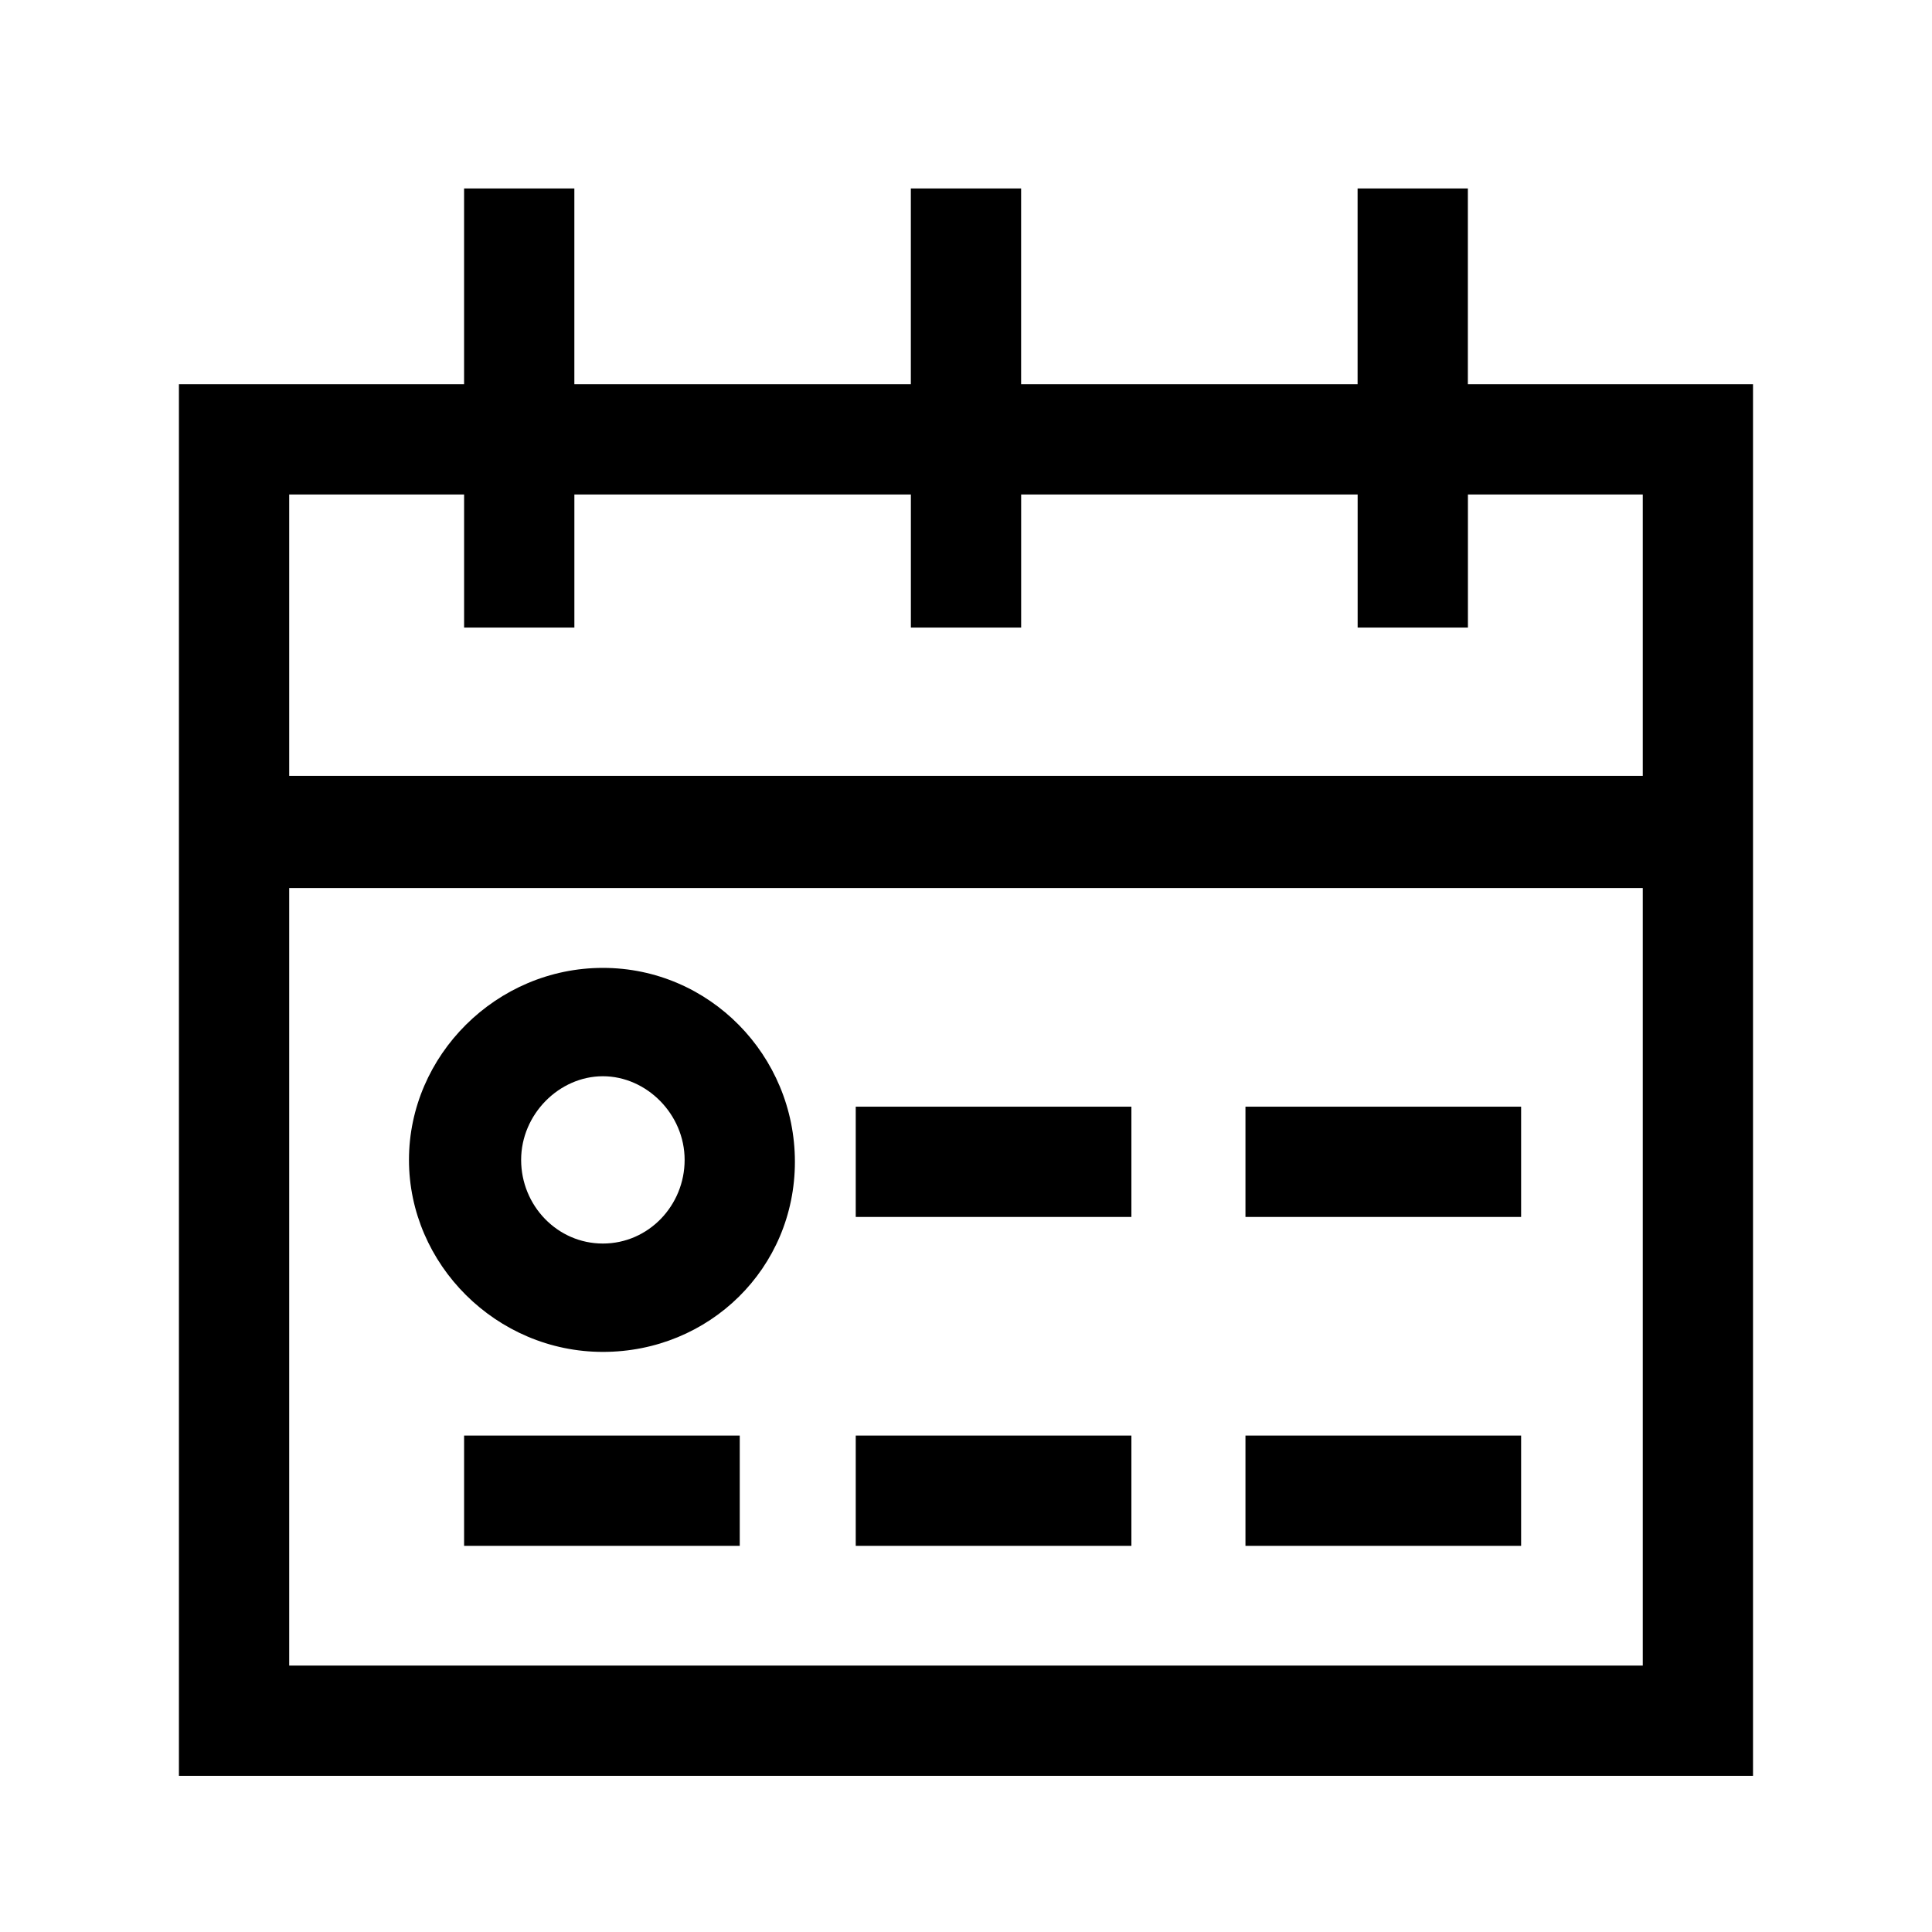
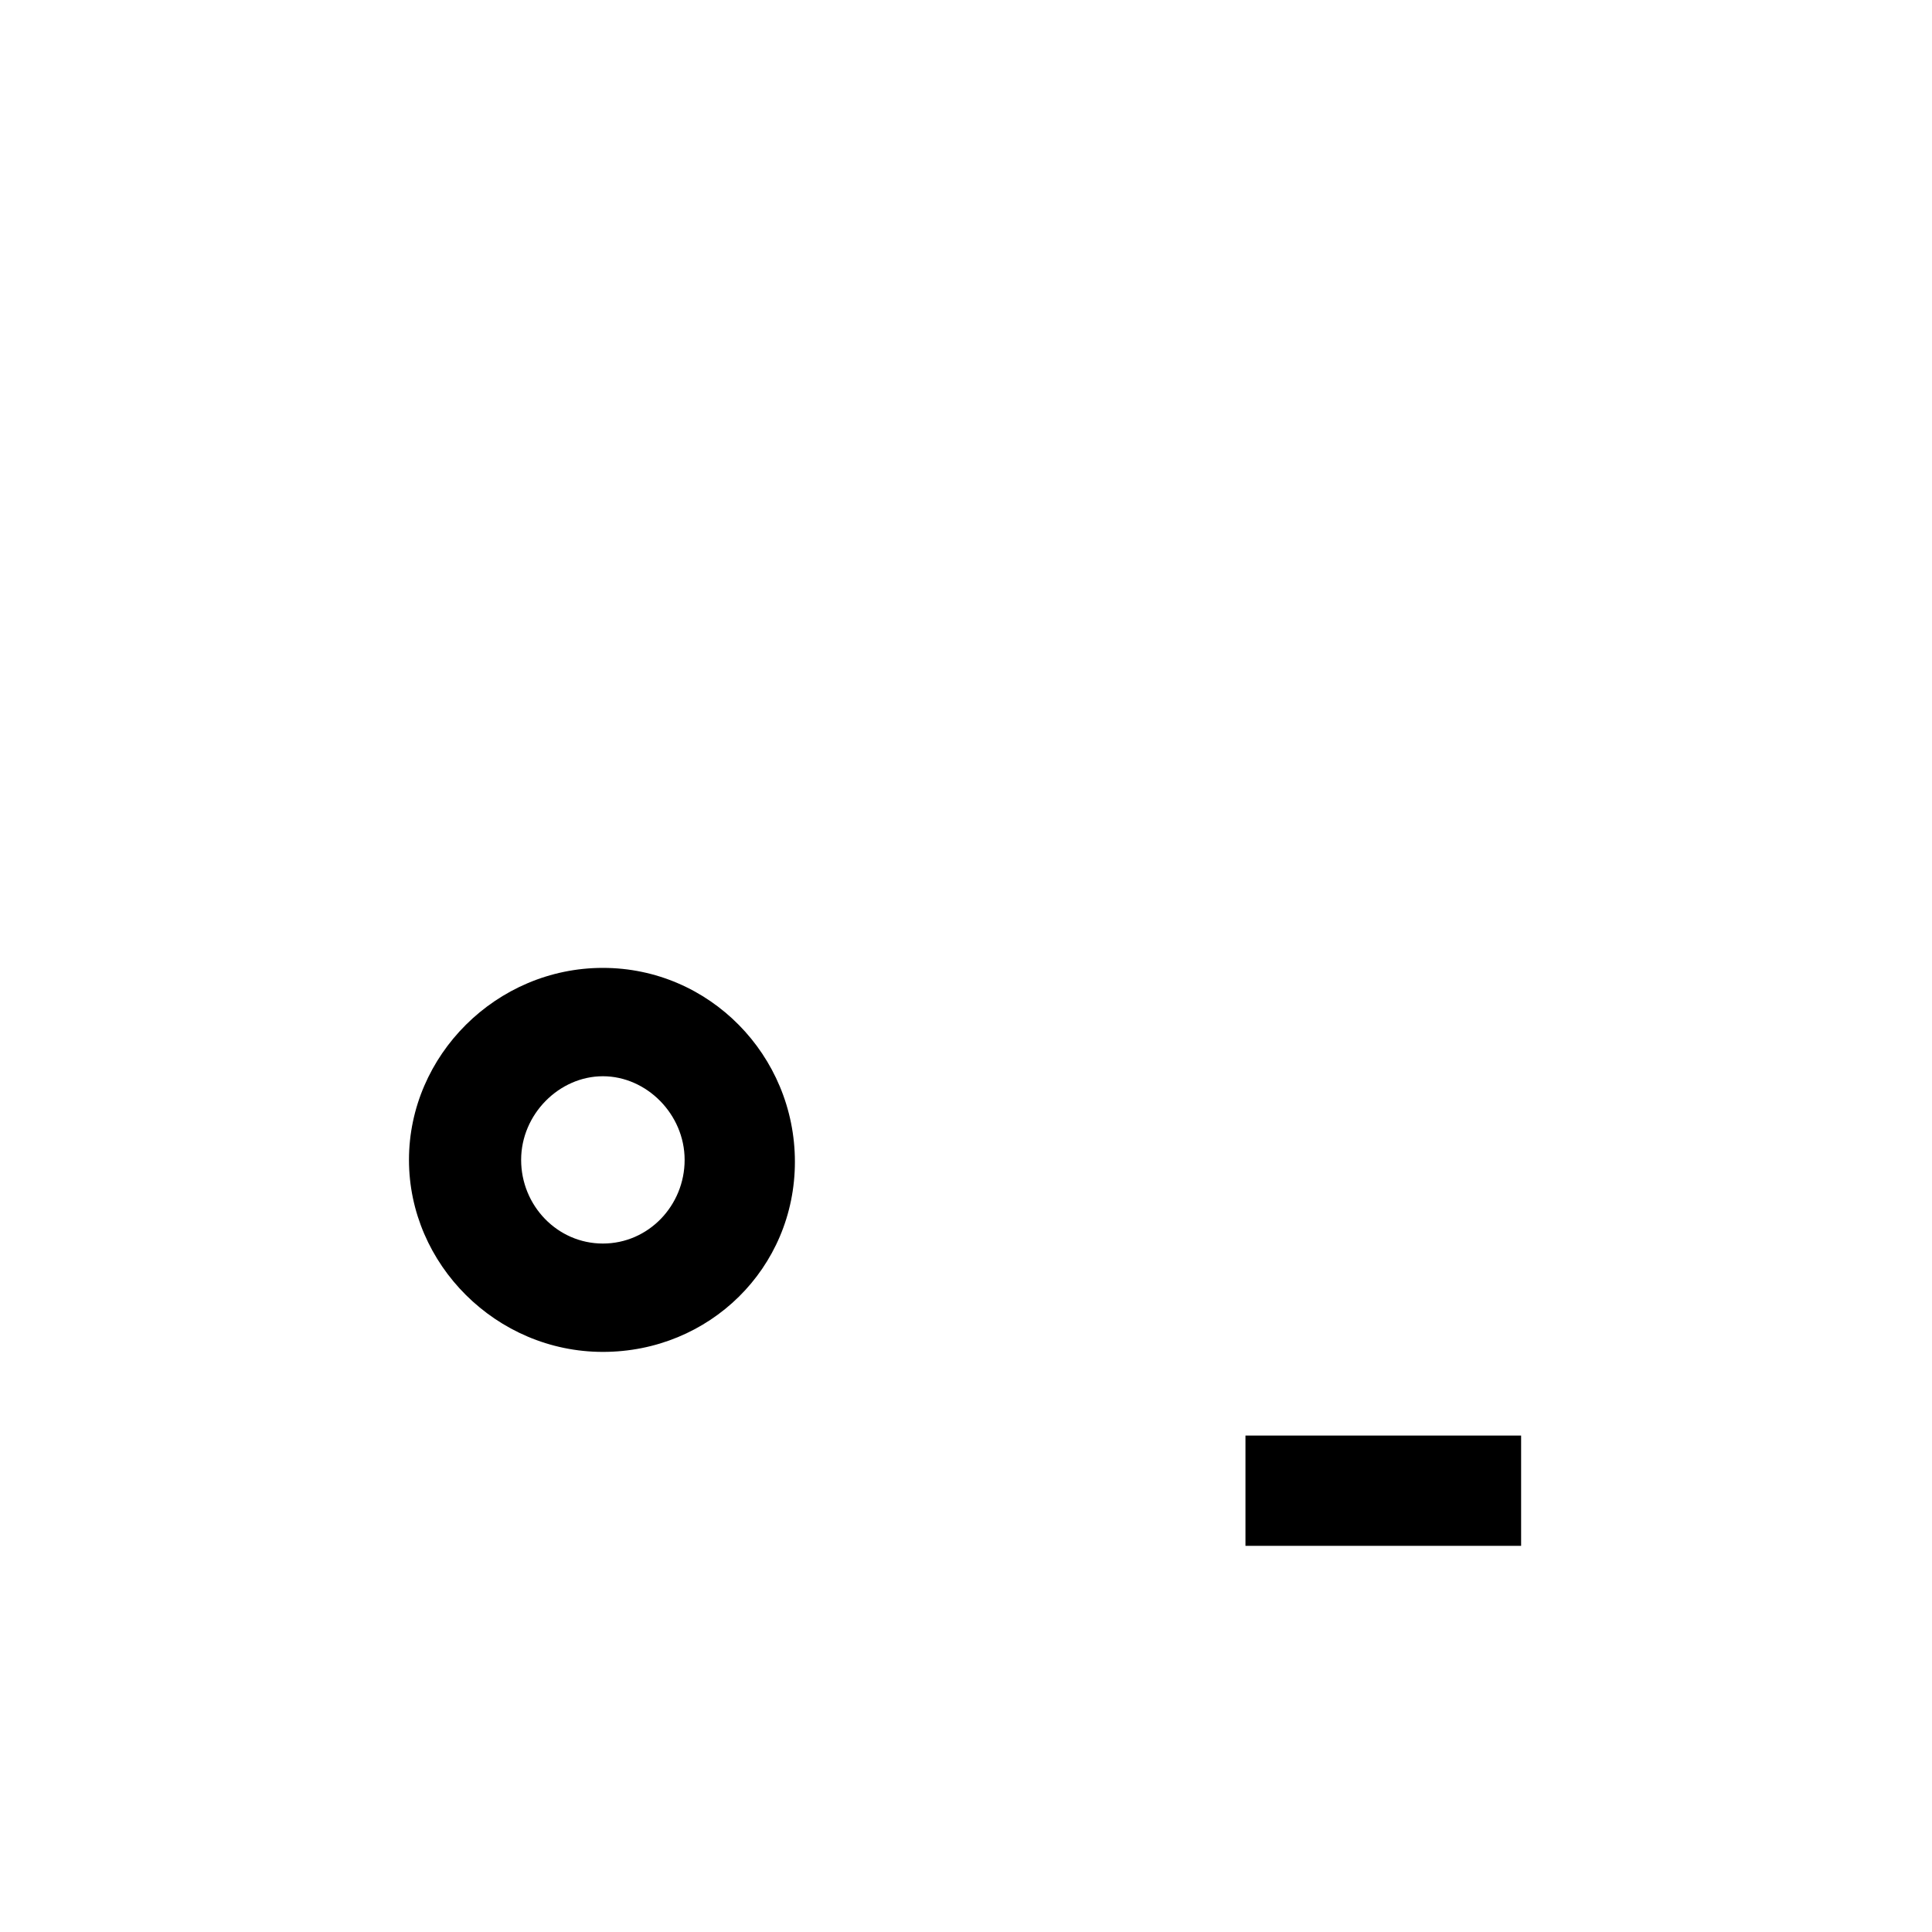
<svg xmlns="http://www.w3.org/2000/svg" fill="#000000" width="800px" height="800px" version="1.1" viewBox="144 144 512 512">
  <g>
    <path d="m303.77 400.5c-28.215 0-51.387 23.176-51.387 50.883 0 27.711 23.176 50.883 51.387 50.883 28.215 0.004 50.887-22.164 50.887-50.379s-22.672-51.387-50.887-51.387zm0 73.051c-12.09 0-21.664-10.078-21.664-22.168 0-12.09 10.078-22.168 21.664-22.168 11.586 0 21.664 10.078 21.664 22.168 0 12.09-9.57 22.168-21.664 22.168z" />
-     <path d="m266.99 524.44h73.051v29.223h-73.051z" />
-     <path d="m370.78 524.44h73.051v29.223h-73.051z" />
-     <path d="m370.78 437.28h73.051v29.223h-73.051z" />
    <path d="m474.06 524.44h73.051v29.223h-73.051z" />
-     <path d="m474.06 437.28h73.051v29.223h-73.051z" />
-     <path d="m533 193.94h-29.223v51.891h-89.172v-51.891h-29.223v51.891h-89.172v-51.891h-29.223v51.891h-75.57v368.79h417.15v-368.79h-75.57zm-312.36 391.46v-206.06h358.71v206.06zm358.71-310.35v74.562h-358.71v-74.562h46.352v35.266h29.223v-35.266h89.176v35.266h29.223v-35.266h89.176v35.266h29.223v-35.266z" />
  </g>
</svg>